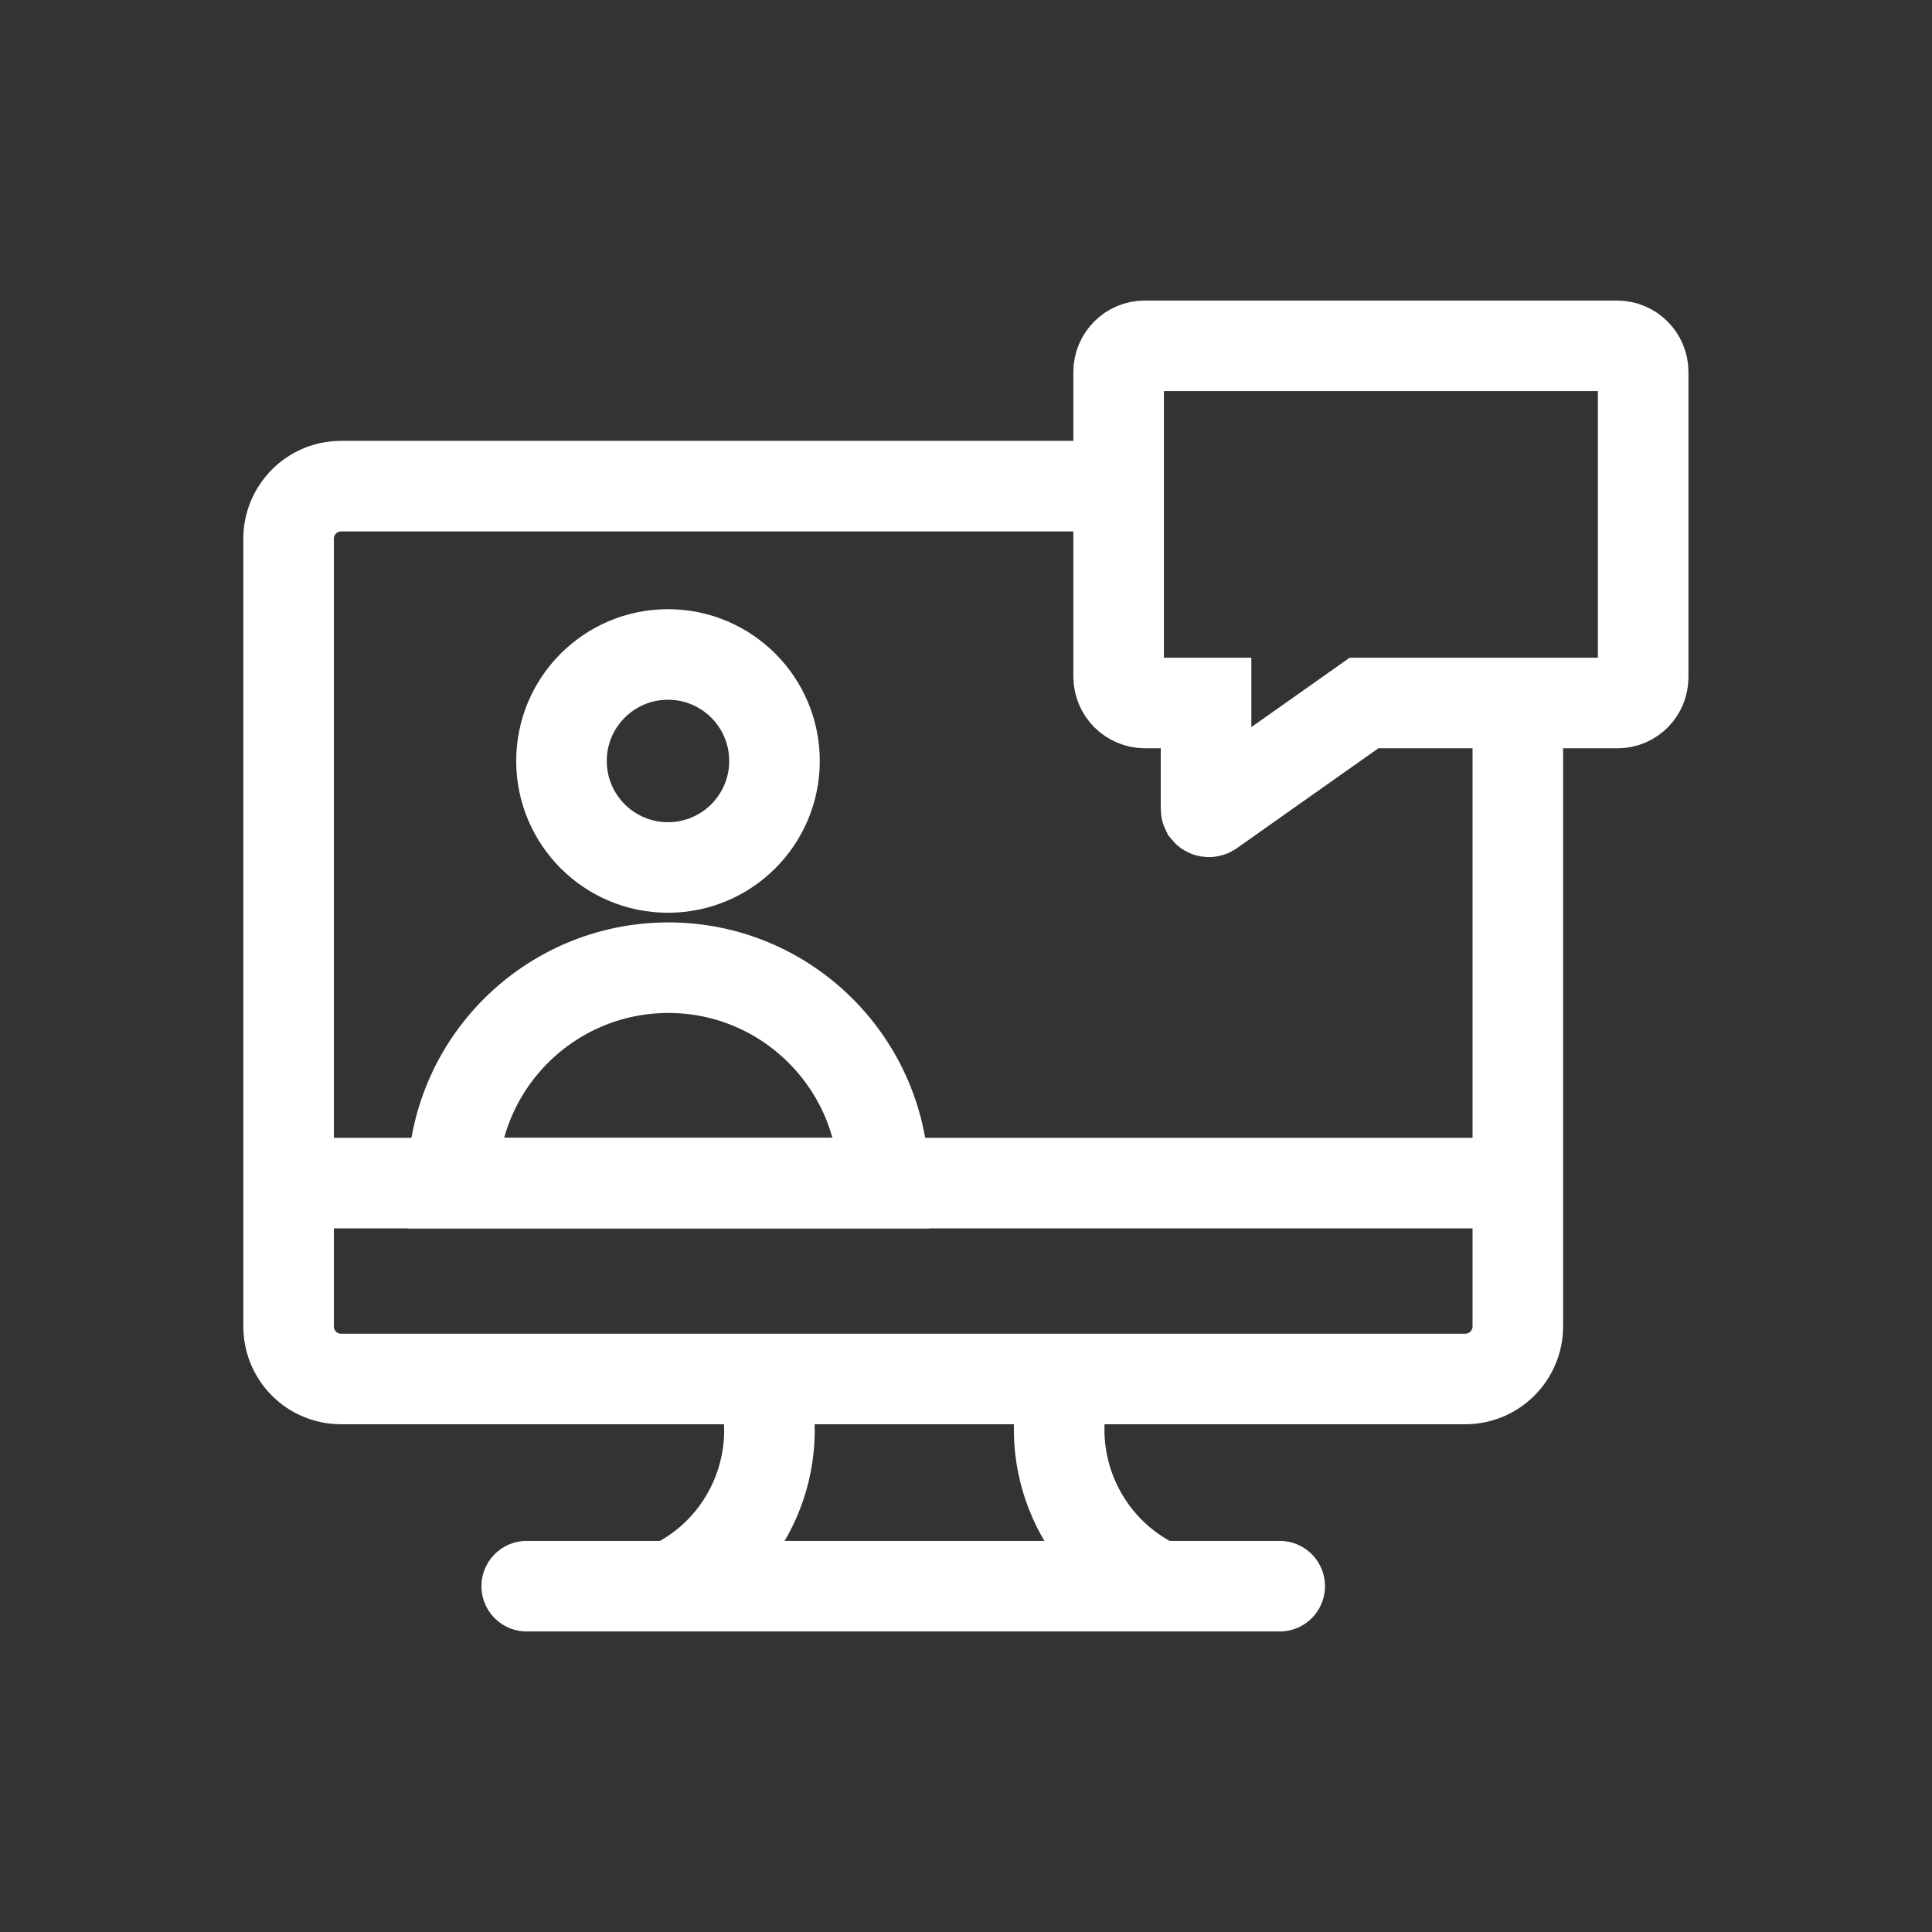
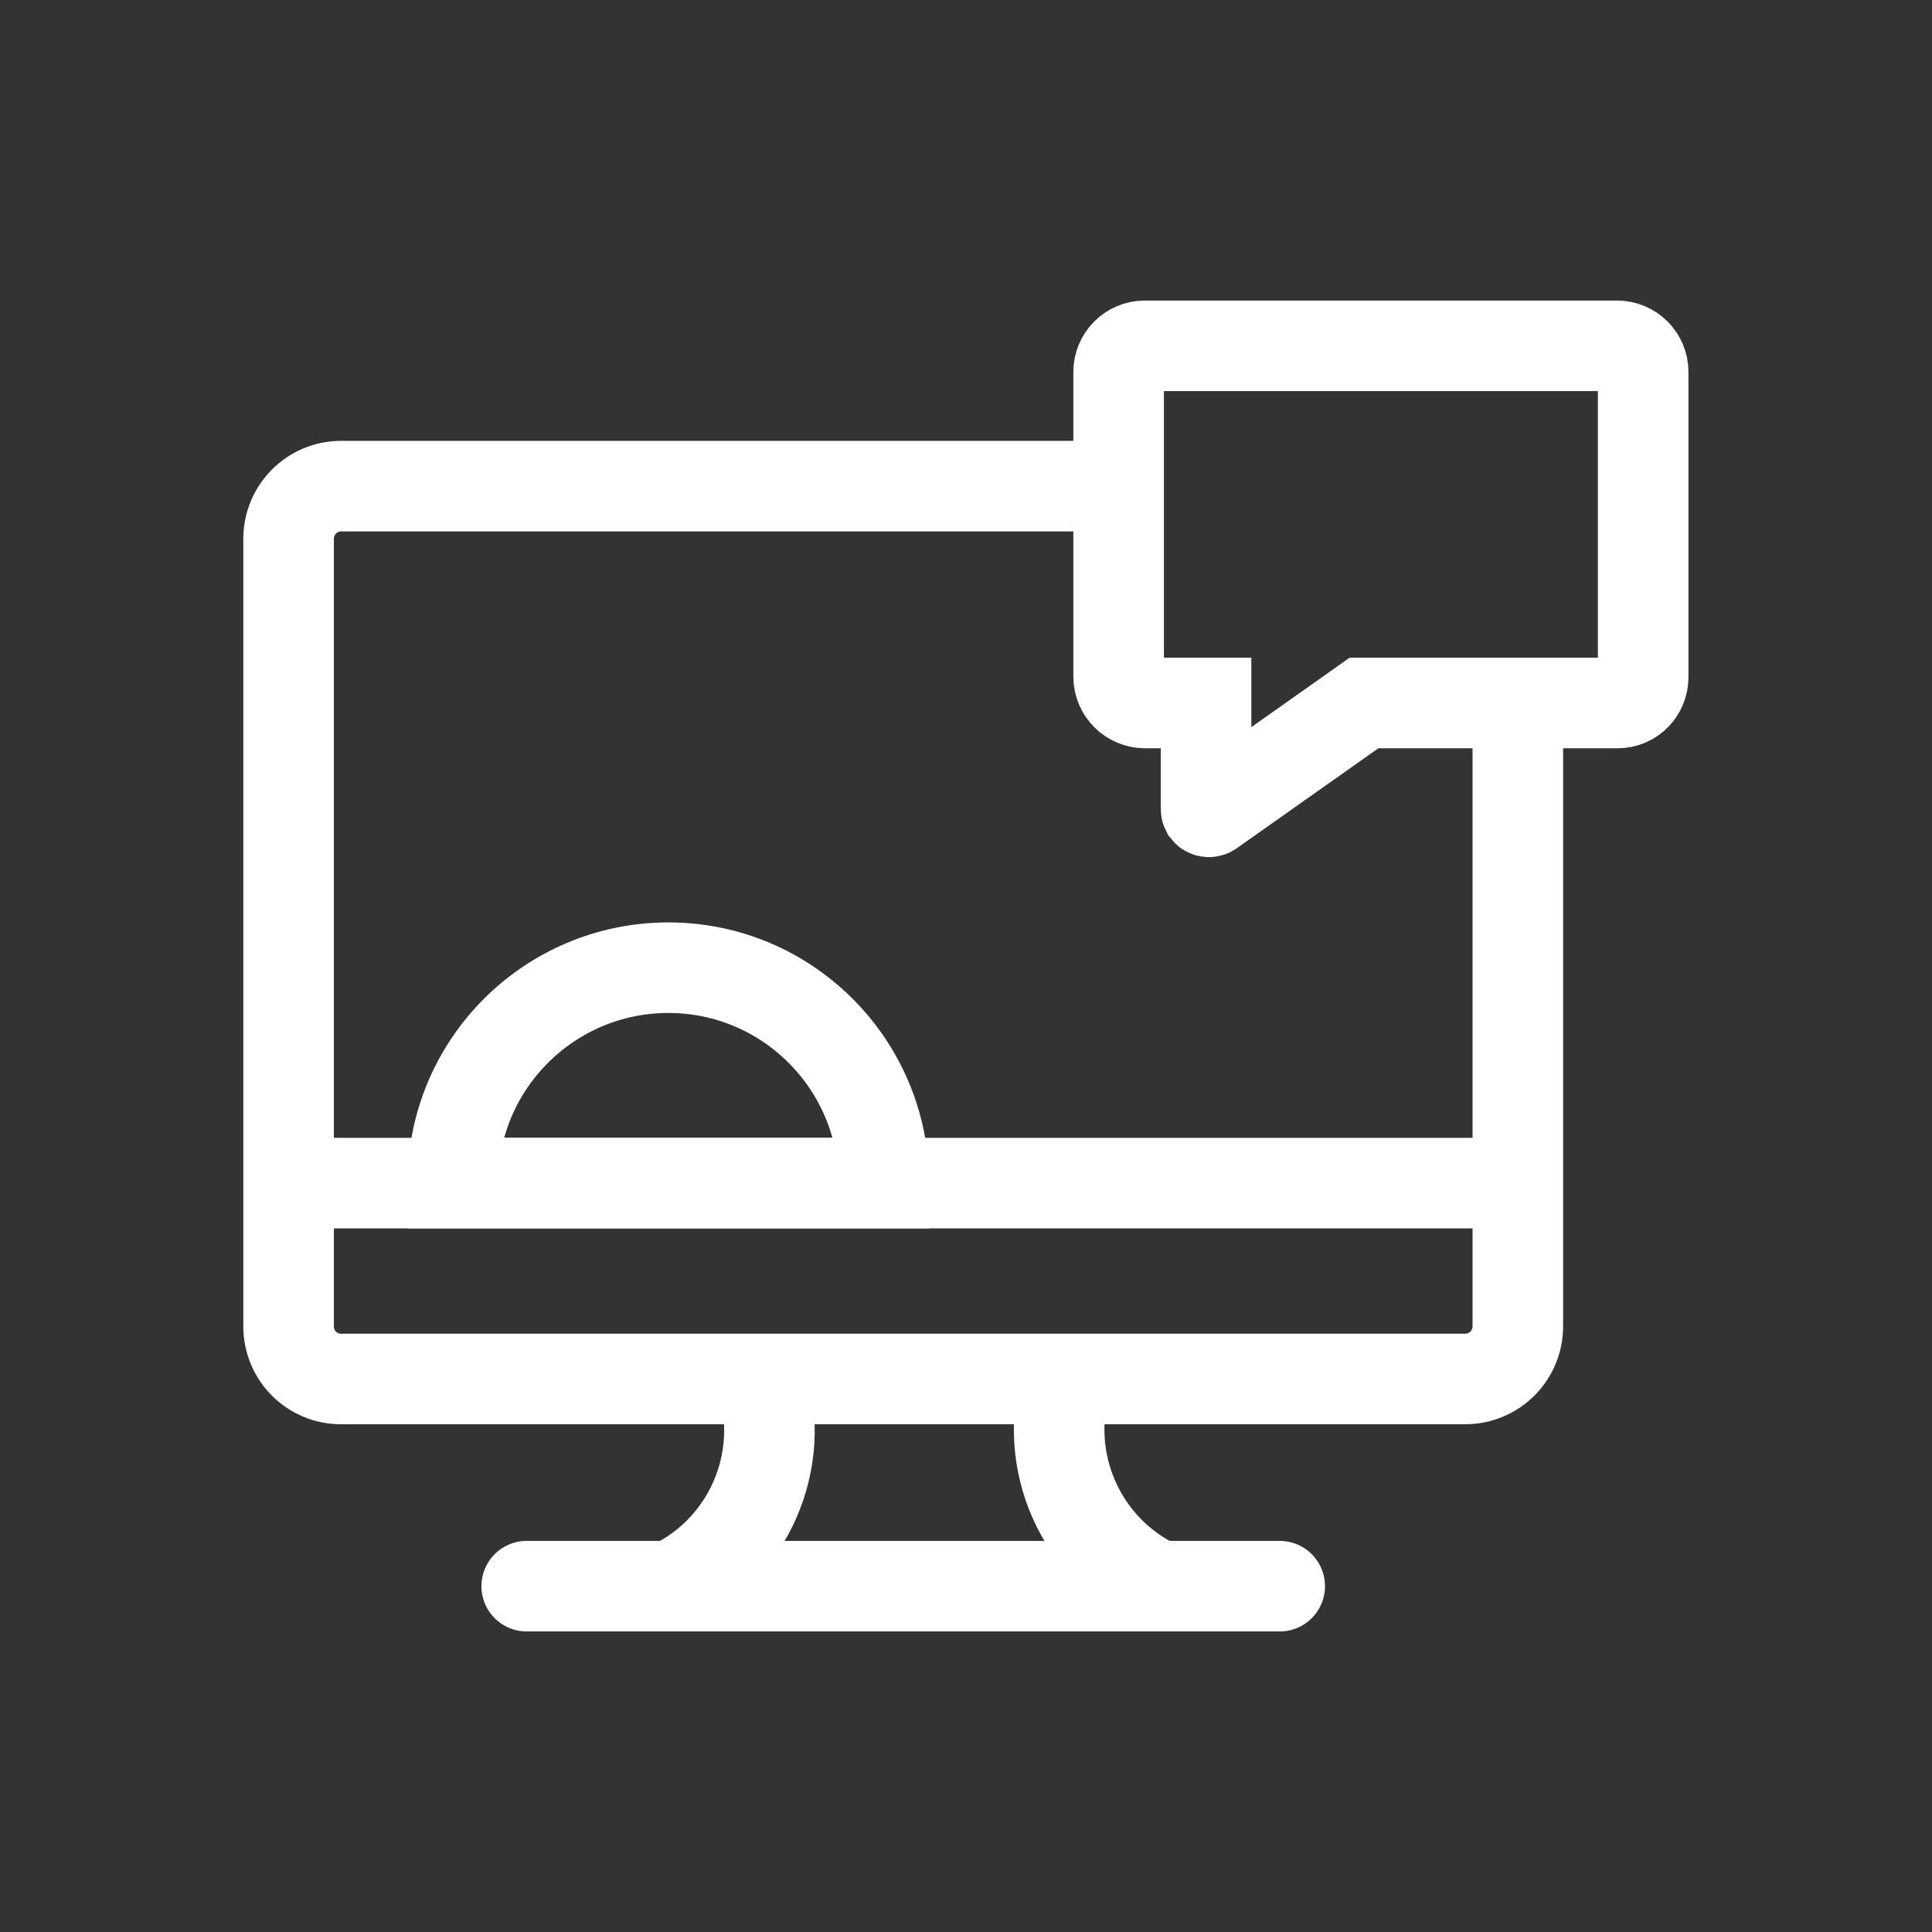
<svg xmlns="http://www.w3.org/2000/svg" version="1.1" id="Layer_1" x="0px" y="0px" viewBox="0 0 800 800" style="enable-background:new 0 0 800 800;" xml:space="preserve">
  <rect x="0" y="0" width="800" height="800" fill="#333333" stroke="none" />
  <style type="text/css">
	.wpst0{fill:none;stroke:#FFFFFF;stroke-width:37.5;stroke-miterlimit:50;}
	.wpst1{fill:none;stroke:#FFFFFF;stroke-width:37.5;stroke-linecap:round;stroke-miterlimit:50;}
</style>
  <path class="wpst0" d="M628.5,291.1v258.1c0,12-9.7,21.8-21.8,21.8h0H141.2c-12,0-21.7-9.7-21.7-21.8l0,0V223.1  c0-12,9.7-21.8,21.7-21.8h322.1" />
  <line class="wpst0" x1="119.5" y1="489.9" x2="628.5" y2="489.9" />
  <path class="wpst0" d="M277.9,656.8c32.1-15.3,48-51.8,37.5-85.8" />
  <path class="wpst0" d="M479.8,656.8c-32.3-15.1-48.5-51.7-38.1-85.8" />
  <line class="wpst1" x1="218.1" y1="656.8" x2="529.9" y2="656.8" />
-   <circle class="wpst0" cx="276.6" cy="315.1" r="44.1" />
-   <path class="wpst0" d="M366,489.9c-0.1-49.3-40.1-89.3-89.4-89.2l0,0c-49.2,0.1-89.1,40-89.1,89.2H366z" />
+   <path class="wpst0" d="M366,489.9c-0.1-49.3-40.1-89.3-89.4-89.2l0,0c-49.2,0.1-89.1,40-89.1,89.2z" />
  <path class="wpst0" d="M669.8,291.1h-105L501.2,336c-0.5,0.3-1.2,0.2-1.6-0.3c-0.1-0.2-0.2-0.4-0.2-0.6v-44h-25.4  c-5.9-0.1-10.7-4.8-10.8-10.8V154c0-5.9,4.8-10.8,10.8-10.8l0,0h195.6c5.9,0,10.8,4.8,10.8,10.8l0,0v126.4  C680.4,286.3,675.7,291.1,669.8,291.1z" />
</svg>